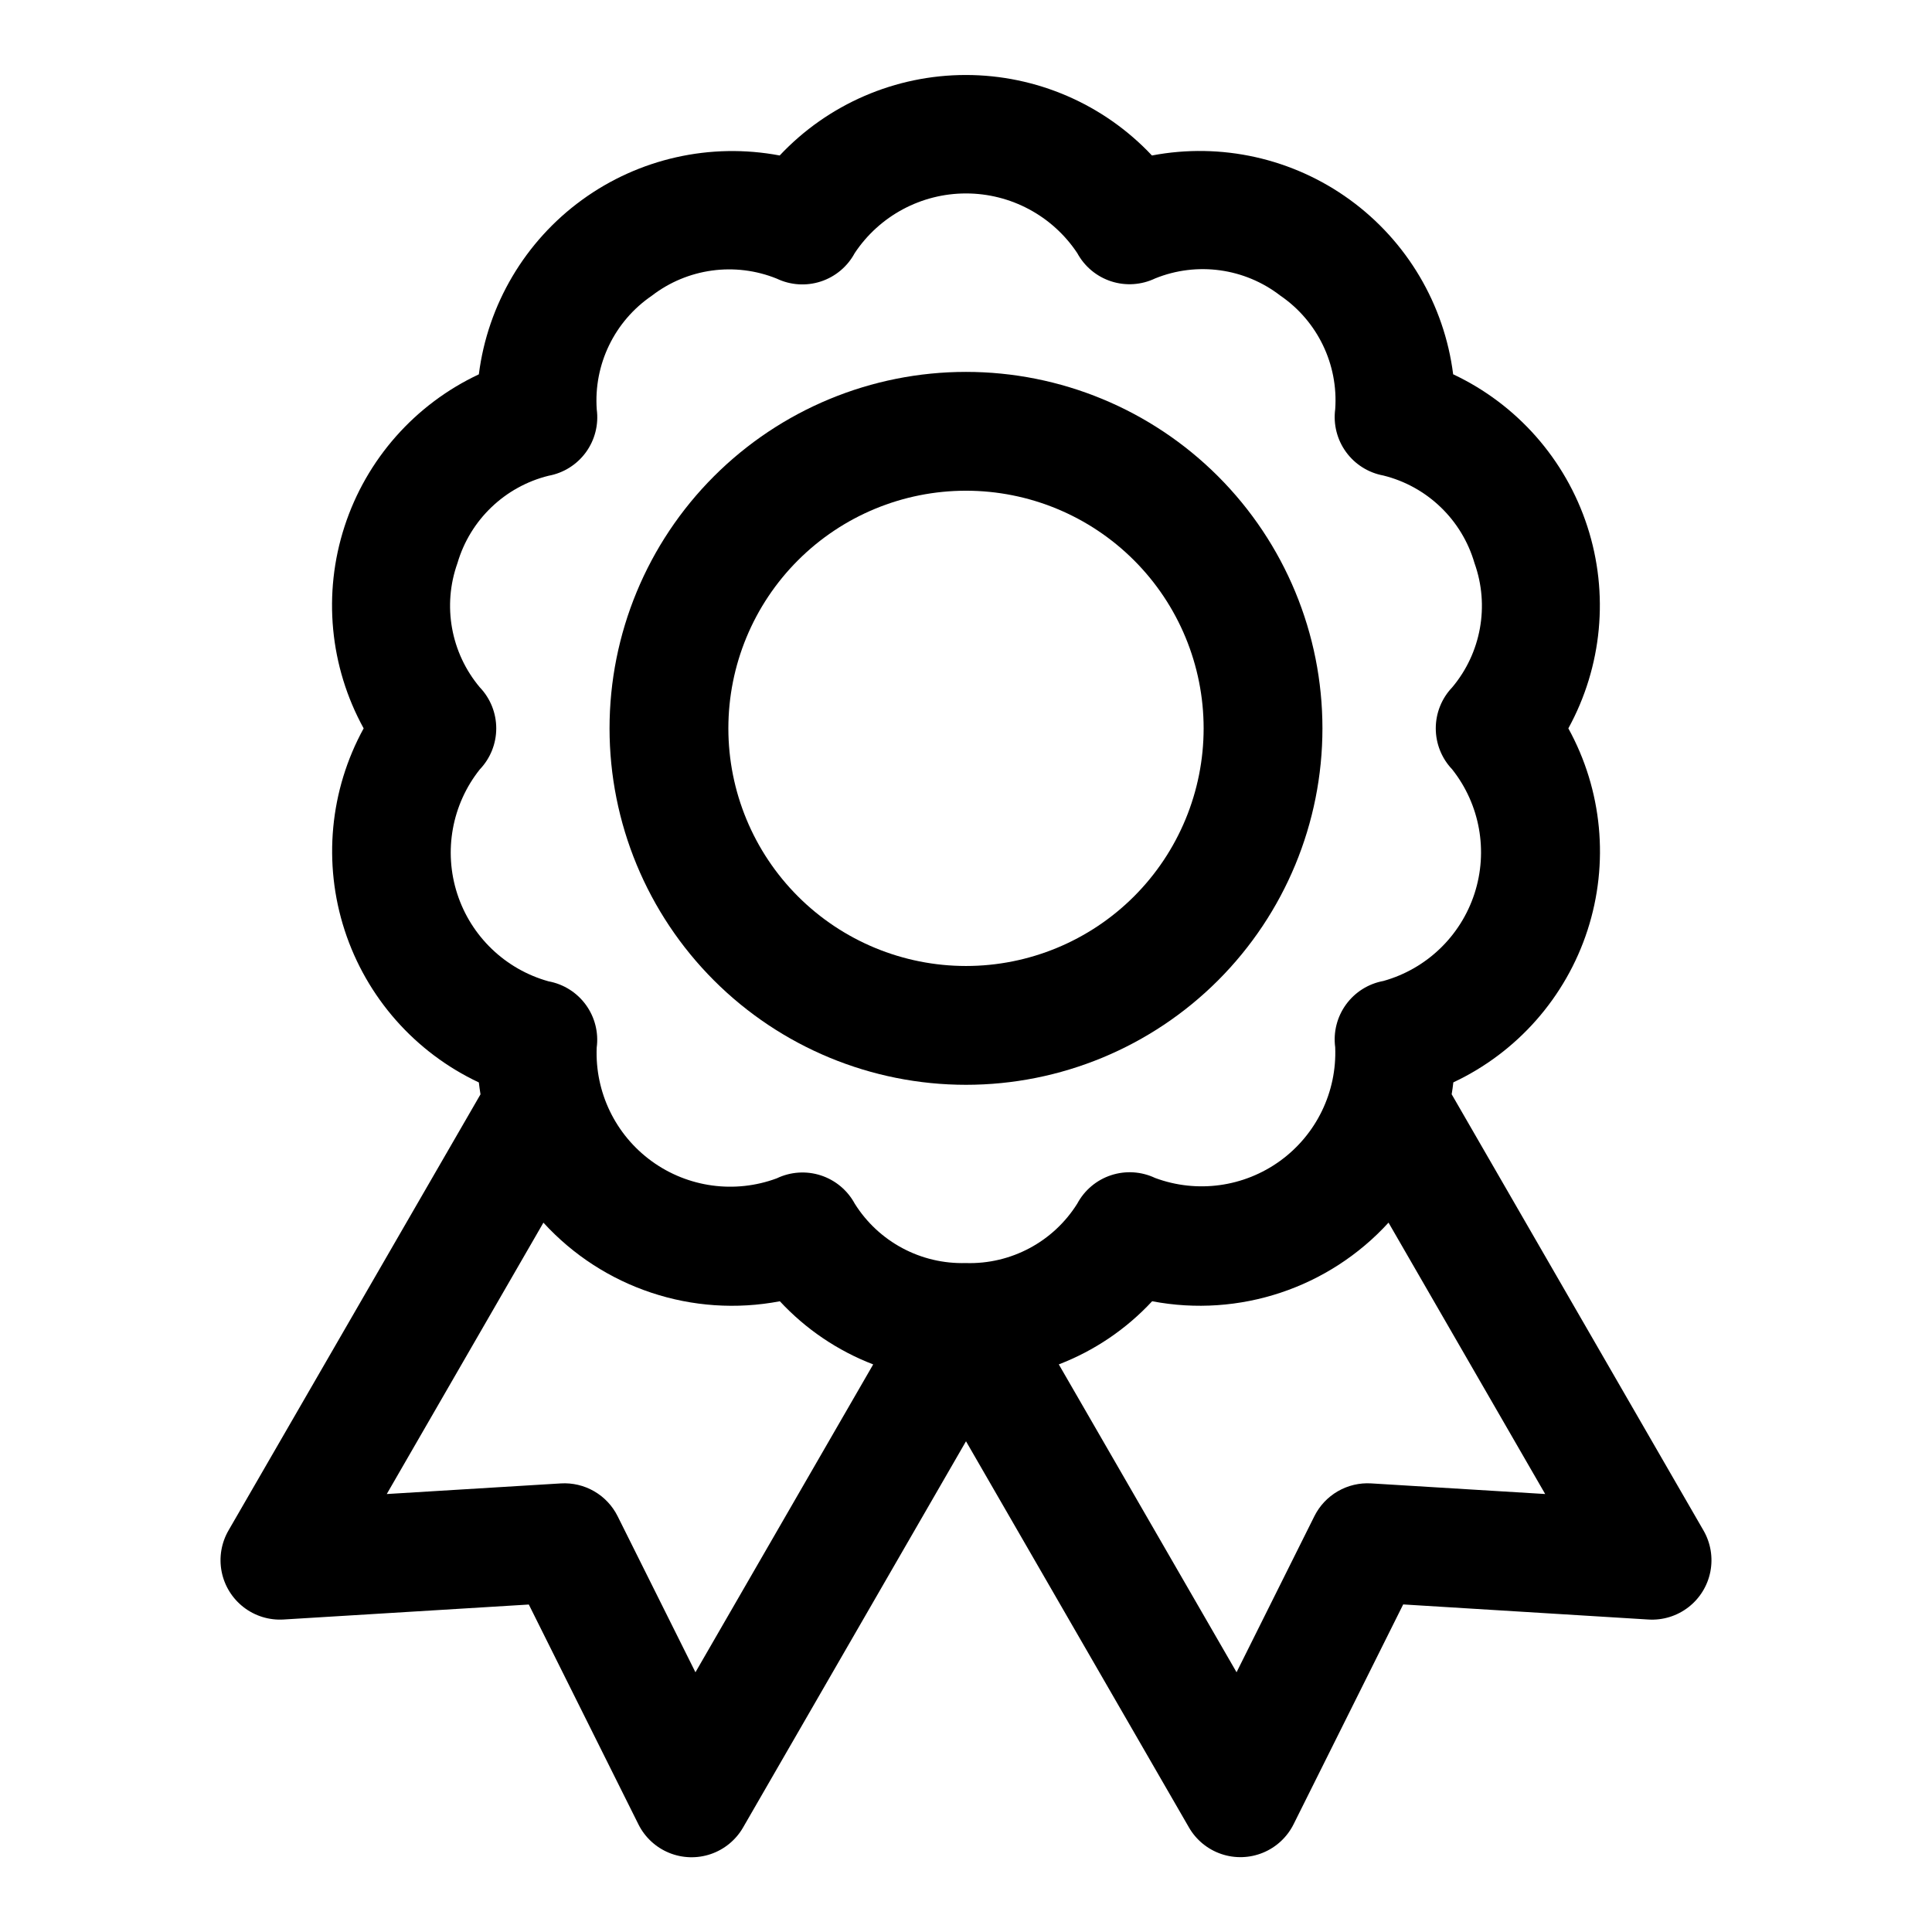
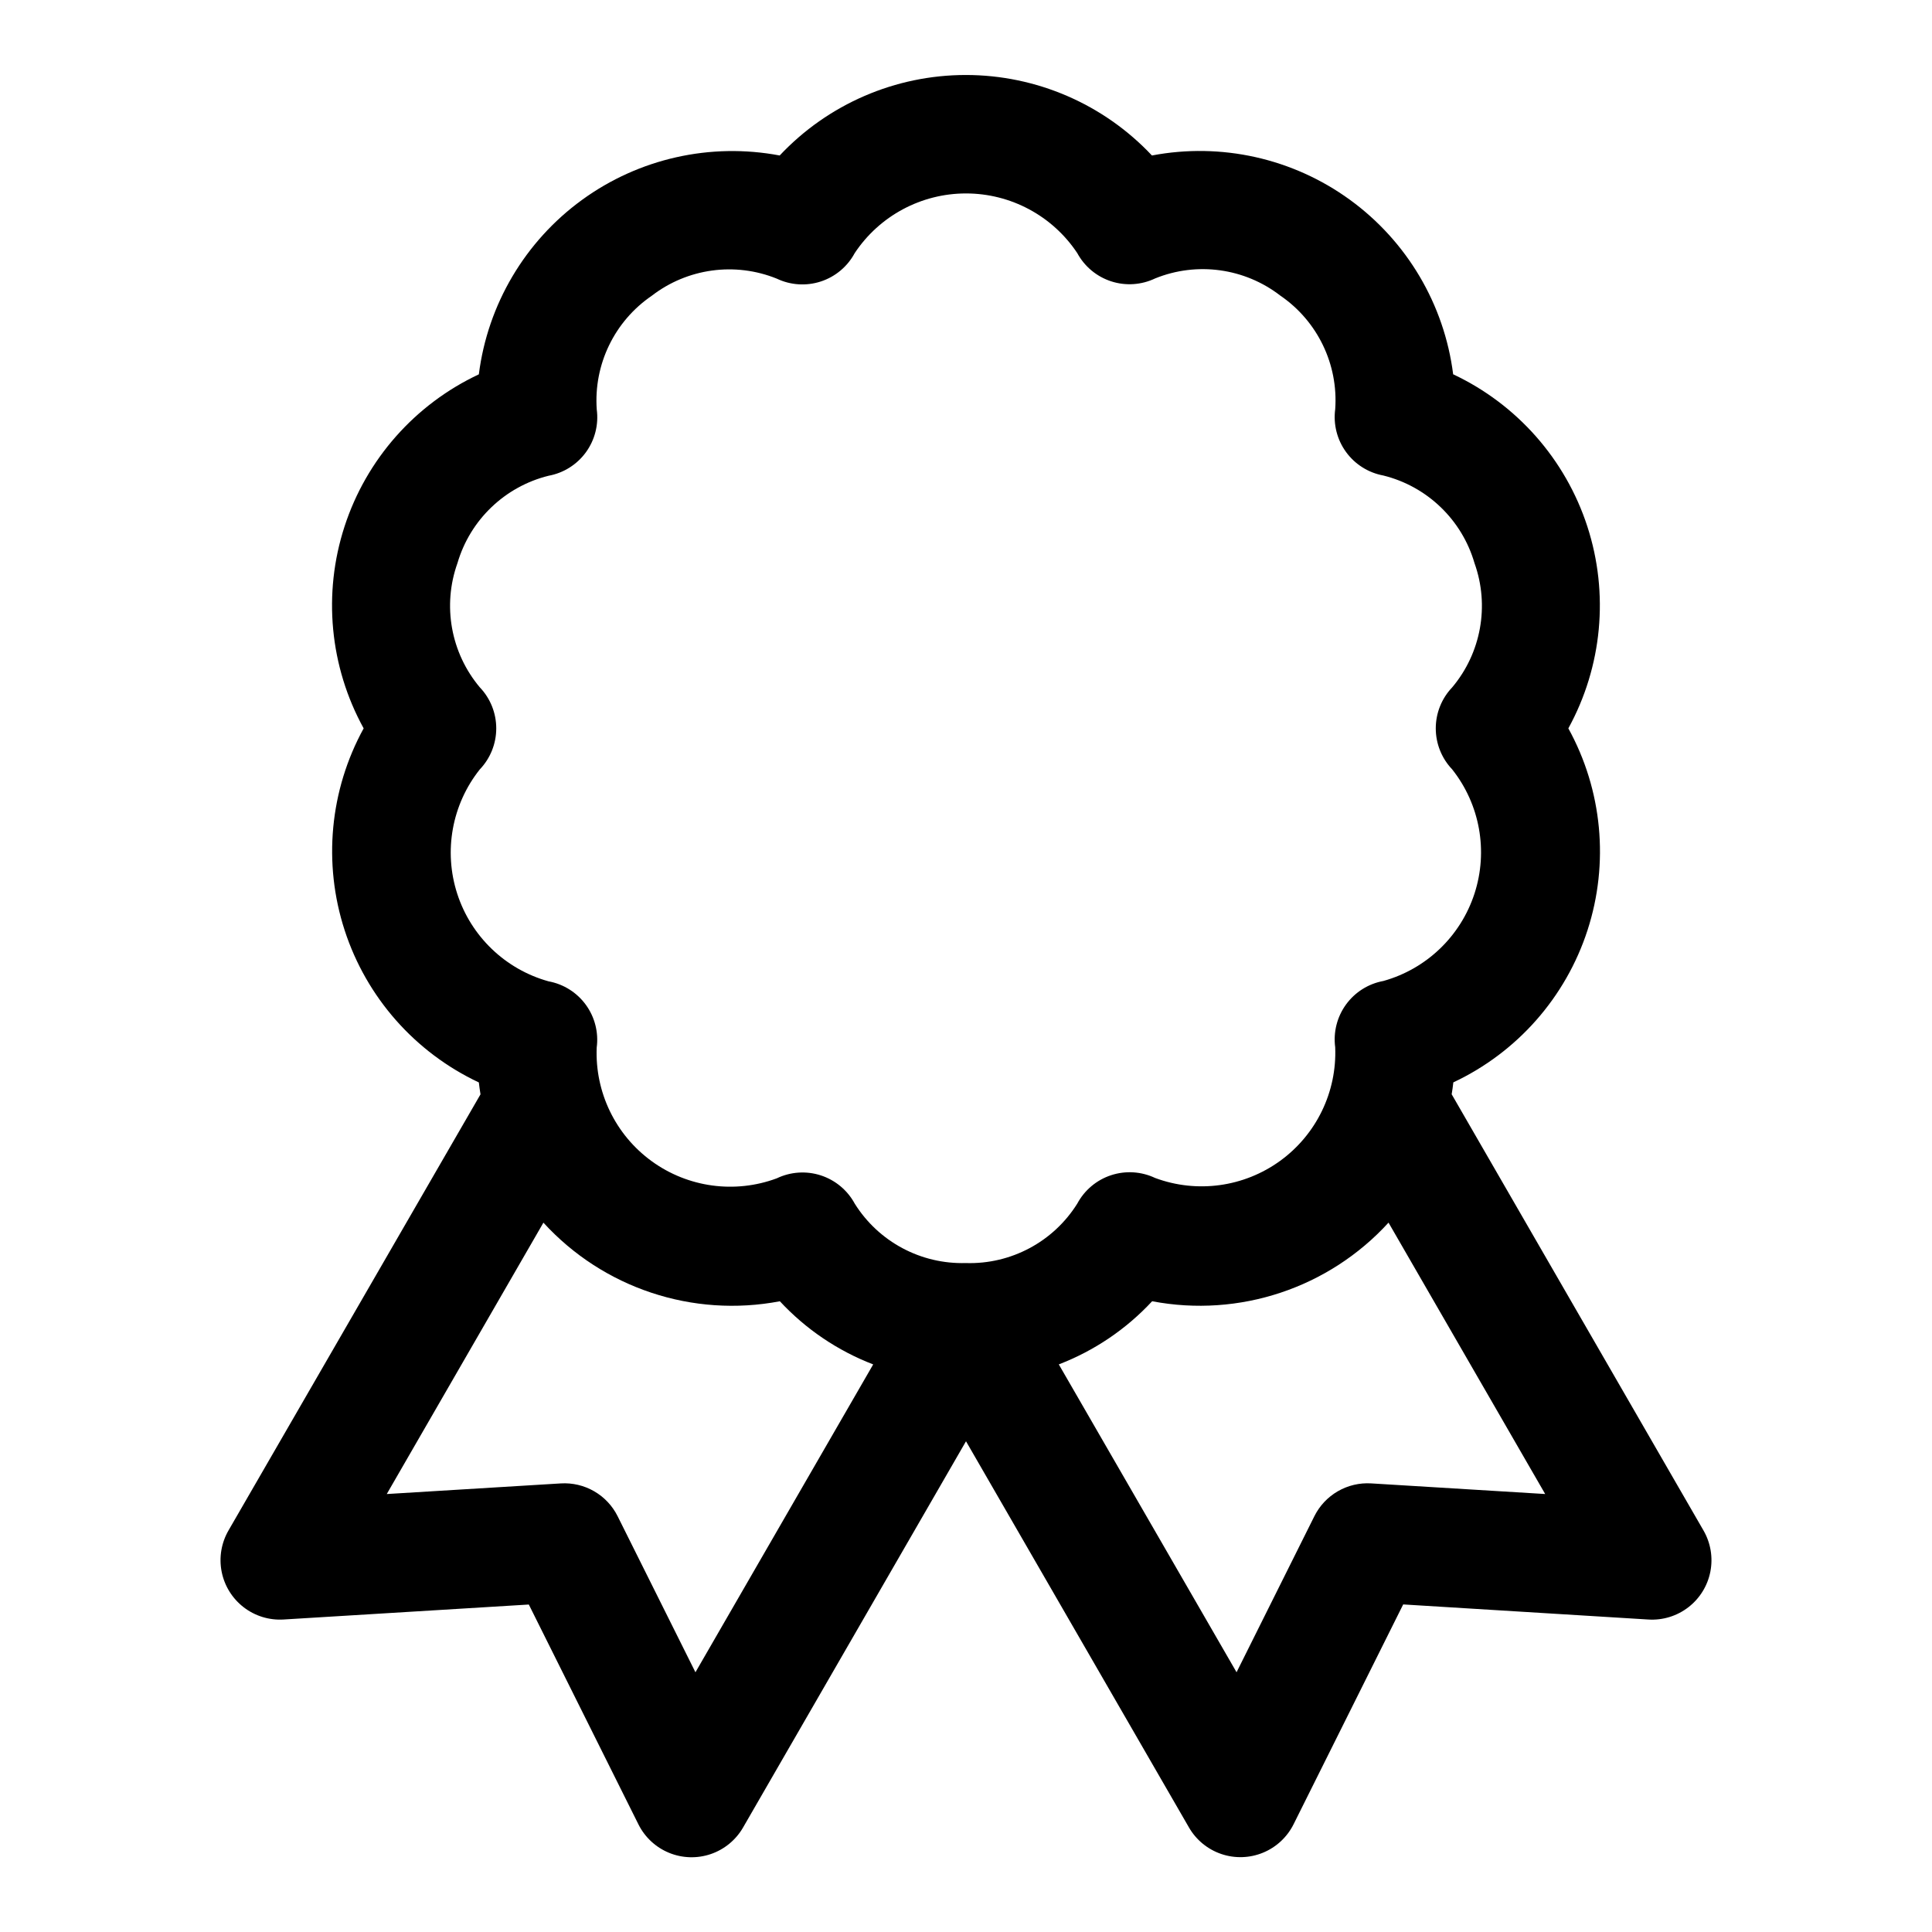
<svg xmlns="http://www.w3.org/2000/svg" fill="#000000" width="800px" height="800px" version="1.1" viewBox="144 144 512 512">
  <g fill-rule="evenodd">
    <path d="m595.43 549.57-66.723-115.58c0.172-1.039 0.332-2.094 0.441-3.148 16.91-7.945 29.781-22.535 35.555-40.309 5.773-17.77 3.938-37.141-5.074-53.508 8.988-16.383 10.812-35.75 5.031-53.52-5.781-17.77-18.652-32.363-35.559-40.316-2.352-18.535-12.258-35.273-27.375-46.254-15.113-10.98-34.098-15.227-52.449-11.73-12.797-13.613-30.645-21.332-49.324-21.332-18.684 0-36.531 7.719-49.328 21.332-18.34-3.465-37.301 0.797-52.395 11.777s-24.984 27.707-27.332 46.223c-16.922 7.938-29.805 22.523-35.586 40.297-5.785 17.773-3.953 37.148 5.059 53.523-8.992 16.379-10.812 35.75-5.031 53.52s18.648 32.359 35.559 40.312c0.109 1.039 0.27 2.078 0.441 3.148l-66.773 115.56c-1.914 3.301-2.566 7.188-1.832 10.934s2.809 7.098 5.828 9.43c3.023 2.336 6.789 3.492 10.602 3.254l64.977-3.969 29.047 58.254c1.699 3.41 4.578 6.09 8.105 7.539 3.523 1.449 7.457 1.57 11.066 0.34 3.606-1.23 6.644-3.727 8.551-7.027l59.09-102.37 59.086 102.34v0.004c1.906 3.301 4.945 5.797 8.555 7.027 3.606 1.23 7.539 1.109 11.062-0.34 3.527-1.449 6.406-4.129 8.109-7.539l29.047-58.254 64.977 4c3.809 0.238 7.574-0.918 10.598-3.254 3.023-2.332 5.094-5.684 5.828-9.43s0.082-7.633-1.832-10.934zm-267.13 37.598-20.625-41.359c-1.379-2.766-3.543-5.066-6.219-6.609-2.676-1.547-5.75-2.269-8.832-2.082l-46.129 2.816 41.516-71.918c15.855 17.352 39.574 25.234 62.66 20.832 6.859 7.391 15.32 13.113 24.734 16.734zm71.699-108.45c-11.93 0.363-23.156-5.629-29.488-15.742-1.926-3.559-5.144-6.238-8.988-7.488-3.844-1.246-8.023-0.969-11.668 0.781-11.109 4.129-23.551 2.43-33.141-4.535-9.594-6.961-15.066-18.262-14.582-30.105 0.535-4.008-0.492-8.066-2.867-11.336-2.379-3.273-5.922-5.504-9.902-6.234-11.441-3.184-20.527-11.895-24.188-23.195-3.664-11.301-1.414-23.688 5.988-32.977 2.793-2.93 4.348-6.82 4.348-10.863 0-4.047-1.555-7.938-4.348-10.863-7.691-9.137-9.953-21.672-5.934-32.922 3.359-11.465 12.555-20.281 24.148-23.16 3.981-0.727 7.523-2.961 9.902-6.231 2.375-3.269 3.402-7.332 2.867-11.34-0.844-11.914 4.699-23.379 14.562-30.117 9.457-7.297 22.07-9.027 33.145-4.551 3.652 1.742 7.836 2.012 11.684 0.75 3.844-1.258 7.059-3.953 8.973-7.519 6.562-9.875 17.629-15.809 29.488-15.809 11.855 0 22.926 5.934 29.488 15.809 1.922 3.555 5.141 6.234 8.984 7.484 3.848 1.25 8.023 0.969 11.672-0.777 11.07-4.481 23.688-2.746 33.141 4.551 9.863 6.734 15.406 18.203 14.562 30.117-0.535 4.008 0.492 8.07 2.871 11.34 2.375 3.269 5.922 5.5 9.898 6.231 11.613 2.887 20.812 11.73 24.148 23.223 4.023 11.246 1.77 23.781-5.918 32.922-2.793 2.926-4.348 6.816-4.348 10.863 0 4.043 1.555 7.934 4.348 10.863 7.359 9.293 9.578 21.652 5.914 32.926-3.668 11.273-12.73 19.965-24.145 23.152-3.977 0.73-7.523 2.961-9.898 6.231-2.379 3.273-3.406 7.332-2.871 11.34 0.477 11.84-4.996 23.137-14.586 30.094-9.59 6.961-22.023 8.668-33.133 4.543-3.656-1.734-7.84-1.996-11.684-0.73s-7.051 3.965-8.957 7.535c-6.336 10.109-17.562 16.105-29.488 15.742zm107.38 58.395h-0.004c-3.082-0.188-6.156 0.535-8.832 2.082-2.676 1.543-4.84 3.844-6.219 6.609l-20.625 41.359-47.105-81.586c9.414-3.621 17.875-9.344 24.734-16.734 23.082 4.398 46.793-3.488 62.645-20.832l41.516 71.918z" />
-     <path d="m494.46 337.02c0-25.055-9.949-49.082-27.668-66.797-17.715-17.715-41.742-27.668-66.793-27.668-25.055 0-49.082 9.953-66.797 27.668-17.715 17.715-27.668 41.742-27.668 66.797 0 25.051 9.953 49.078 27.668 66.797 17.715 17.715 41.742 27.668 66.797 27.668 25.051 0 49.078-9.953 66.793-27.668 17.719-17.719 27.668-41.746 27.668-66.797zm-94.465 62.977h0.004c-16.703 0-32.723-6.637-44.531-18.445-11.812-11.812-18.445-27.828-18.445-44.531 0-16.703 6.633-32.723 18.445-44.531 11.809-11.812 27.828-18.445 44.531-18.445 16.699 0 32.719 6.633 44.531 18.445 11.809 11.809 18.445 27.828 18.445 44.531 0 16.703-6.637 32.719-18.445 44.531-11.812 11.809-27.832 18.445-44.531 18.445z" />
  </g>
</svg>